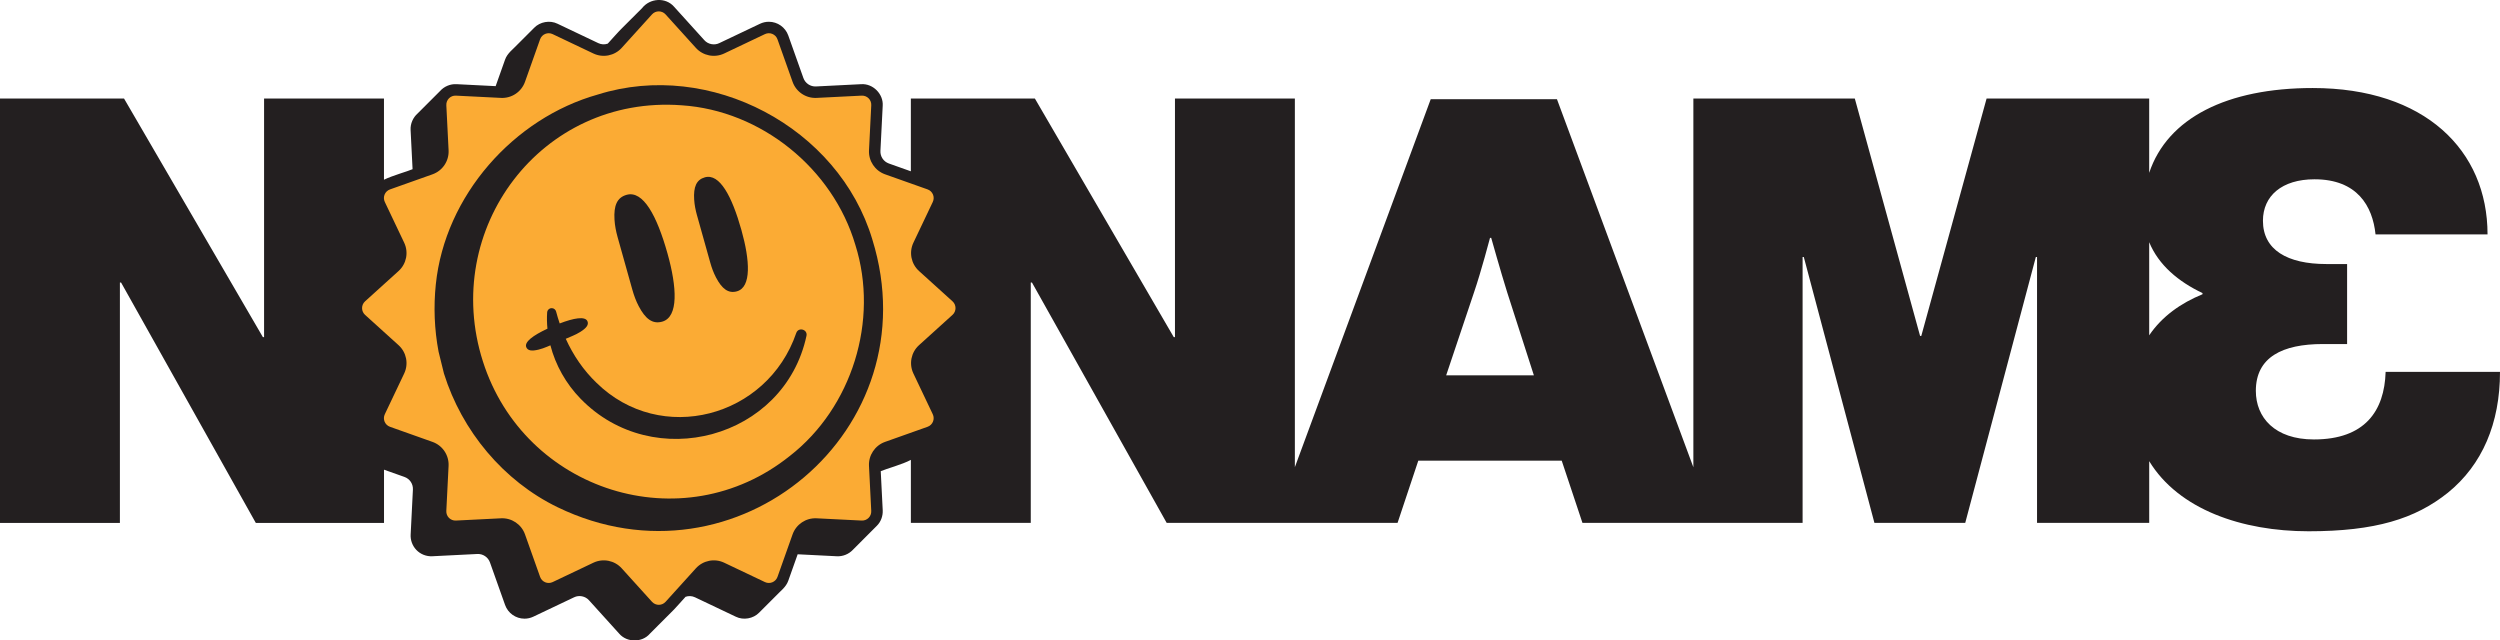
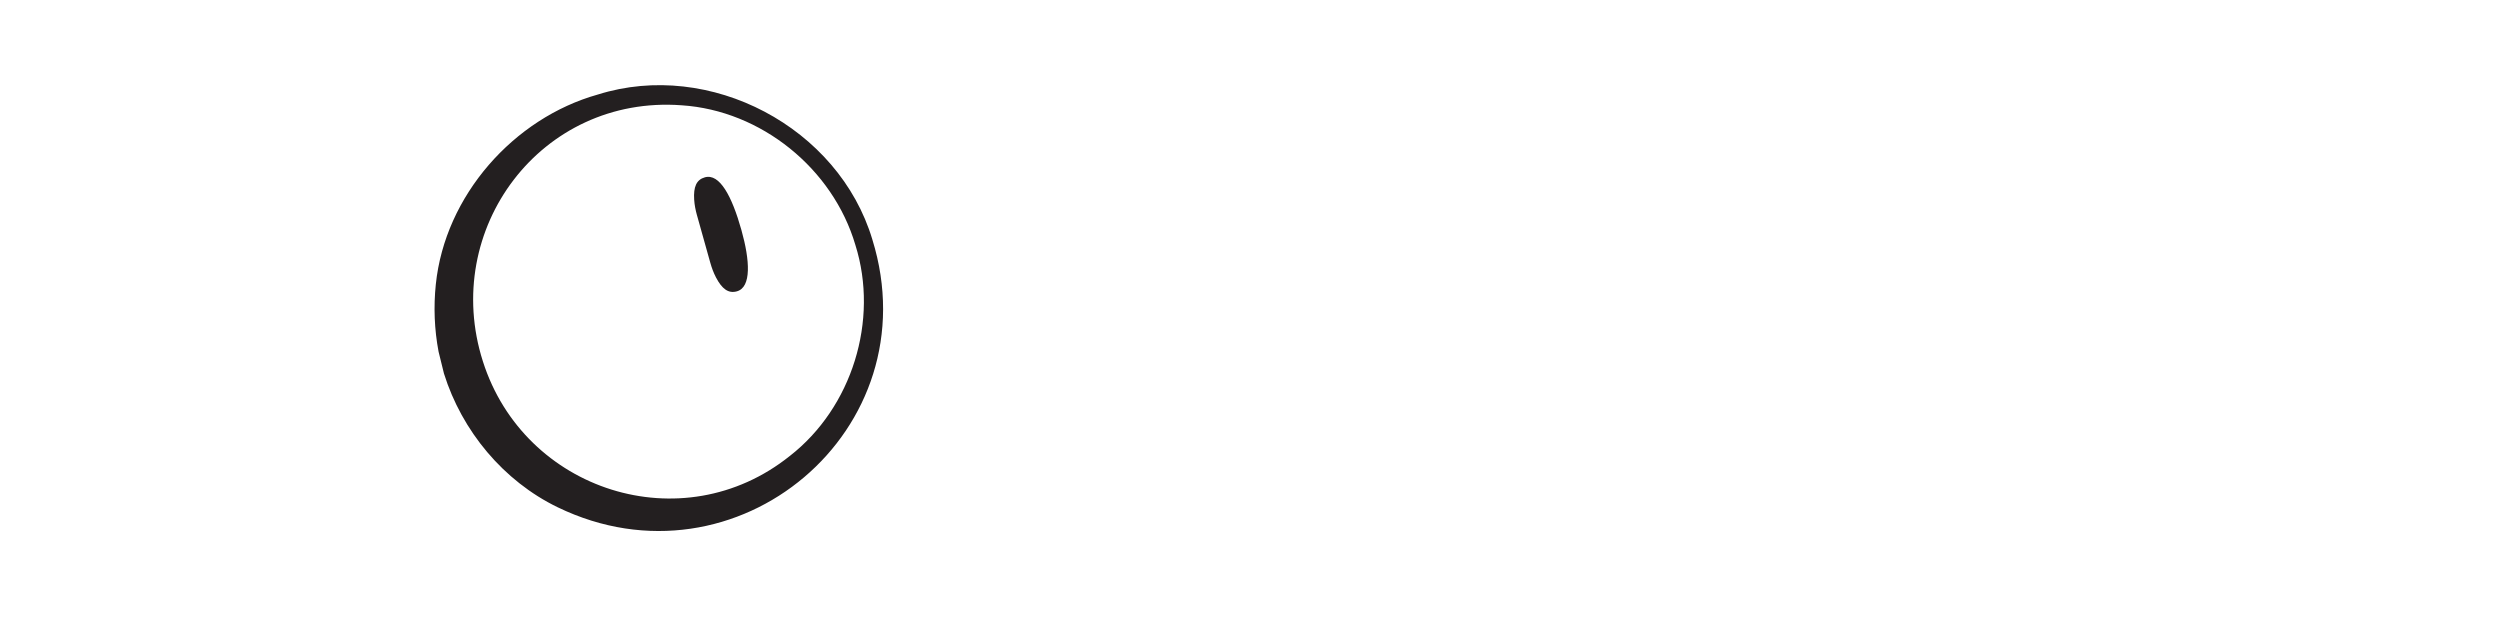
<svg xmlns="http://www.w3.org/2000/svg" viewBox="0 0 2000 512.36" id="Layer_1">
  <defs>
    <style>.cls-1{fill:#231f20;}.cls-2{fill:#fbab34;}</style>
  </defs>
-   <path d="M737.24,278.35l26.78-24.23c2.16-1.95,3.39-4.74,3.39-7.65s-1.24-5.7-3.39-7.65l-26.78-24.23c-5.4-4.88-6.92-12.58-3.8-19.15l15.5-32.6c1.25-2.63,1.33-5.69.21-8.38-1.12-2.69-3.33-4.79-6.08-5.77l-34.01-12.07c-6.86-2.44-11.23-8.96-10.86-16.24l1.81-36.06c.14-2.85-.86-5.56-2.83-7.62-1.94-2.04-4.66-3.21-7.47-3.21-.17,0-.35,0-.53.01l-36.06,1.81c-.28.01-.55.02-.83.02-6.9,0-13.1-4.37-15.41-10.88l-12.08-34.01c-1.46-4.11-5.37-6.87-9.72-6.87-1.54,0-3.03.34-4.42,1l-32.6,15.5c-2.21,1.05-4.57,1.59-7.02,1.59-4.62,0-9.04-1.96-12.14-5.38l-24.23-26.78c-1.95-2.16-4.74-3.4-7.65-3.4s-5.7,1.24-7.65,3.4l-24.23,26.78c-3.1,3.42-7.52,5.38-12.14,5.38-2.44,0-4.8-.53-7.02-1.59l-32.6-15.5c-1.4-.67-2.89-1-4.43-1-4.36,0-8.27,2.76-9.72,6.87l-12.07,34.01c-2.31,6.51-8.5,10.88-15.41,10.88-.28,0-.55,0-.83-.02l-36.05-1.81c-.18,0-.35-.01-.52-.01-2.81,0-5.53,1.17-7.47,3.21-1.97,2.07-2.97,4.77-2.83,7.63l1.81,36.05c.37,7.27-4,13.8-10.86,16.24l-34.01,12.08c-2.75.98-4.96,3.08-6.08,5.77-1.12,2.69-1.04,5.75.21,8.38l15.5,32.6c3.12,6.57,1.6,14.27-3.8,19.15l-26.77,24.23c-2.16,1.95-3.4,4.74-3.4,7.65,0,2.91,1.24,5.7,3.4,7.65l26.78,24.23c5.4,4.88,6.92,12.58,3.8,19.15l-15.5,32.6c-1.25,2.63-1.33,5.68-.21,8.38,1.12,2.69,3.33,4.8,6.08,5.77l34.01,12.08c6.76,2.4,11.22,9.08,10.86,16.24l-1.81,36.05c-.14,2.85.86,5.56,2.83,7.63,1.94,2.04,4.66,3.21,7.46,3.21.18,0,.35,0,.53-.01l36.06-1.81c.28-.01.55-.02.83-.02,6.9,0,13.1,4.37,15.41,10.88l12.08,34.01c1.46,4.11,5.37,6.86,9.72,6.86,1.54,0,3.02-.34,4.42-1l32.6-15.5c2.21-1.05,4.57-1.59,7.02-1.59,4.62,0,9.04,1.96,12.14,5.38l24.23,26.78c1.95,2.16,4.74,3.39,7.65,3.39s5.7-1.24,7.65-3.39l24.23-26.78c3.1-3.42,7.52-5.38,12.14-5.38,2.44,0,4.8.53,7.02,1.59l32.6,15.5c1.4.67,2.89,1,4.42,1,4.36,0,8.27-2.76,9.73-6.86l12.07-34.01c2.31-6.51,8.5-10.88,15.41-10.88.28,0,.55,0,.83.02l36.05,1.81c.18,0,.35.01.53.01,2.81,0,5.53-1.17,7.47-3.21,1.97-2.07,2.97-4.78,2.83-7.63l-1.81-36.06c-.37-7.28,4-13.8,10.86-16.24l34.01-12.08c2.75-.98,4.96-3.08,6.08-5.77,1.12-2.69,1.04-5.75-.21-8.38l-15.5-32.6c-3.12-6.57-1.6-14.27,3.8-19.15Z" class="cls-2" />
-   <path d="M1908.5,297.51c-.95,31.29-16.6,54.05-57.37,54.05-31.29,0-46.46-17.54-46.46-38.87,0-27.02,21.33-37.46,53.57-37.46h19.44v-64h-16.6c-31.29,0-50.73-11.38-50.73-34.61,0-19.91,15.17-33.19,41.25-33.19,34.13,0,46.46,21.34,48.83,44.09h89.6c0-67.32-50.25-117.1-139.86-117.1-68.41,0-116.16,23.87-130.82,67.85v-59.42h-130.09l-52.24,189.92h-.95l-52.22-189.92h-129.16v294.95l-109.13-294.45h-100.98l-108.69,294.37V78.85h-95.92v190.87h-.95l-111.1-190.87h-99.24v58.19c-8.68-3.08-17.57-6.24-17.57-6.24-4.28-1.52-6.99-5.58-6.77-10.11l1.82-36.05c.67-9.46-7.84-17.98-17.3-17.29l-36.05,1.81c-4.47.24-8.62-2.54-10.11-6.77l-12.08-34.01c-2.33-6.56-8.58-10.97-15.54-10.97-2.46,0-4.84.54-7.08,1.6l-32.6,15.5c-3.96,1.94-9.01.93-11.93-2.37l-24.23-26.78c-6.83-7.79-19.36-6.84-25.6,1.17-.88.87-1.76,1.75-2.63,2.63-4.45,4.42-8.87,8.88-13.32,13.3-1.72,1.52-9.79,10.6-11.49,12.45-2.45.88-5.21.72-7.56-.41l-32.6-15.5c-6.12-3.04-14.04-1.58-18.7,3.23-4.39,4.39-8.77,8.77-13.16,13.16-3.63,3.95-8.33,7.09-10.16,12.39l-7.5,21.13-31.34-1.58c-4.98-.27-9.92,1.84-13.21,5.57-1.99,1.96-3.97,3.93-5.92,5.92-3.2,3.16-6.38,6.34-9.54,9.54-.78.75-1.55,1.52-2.3,2.3-3.79,3.31-6.01,8.29-5.73,13.36l1.58,31.33c-3.87,1.73-16.03,5.05-22.88,8.43v-64.95h-95.92v190.87h-.95L99.24,78.85H0v339.48h95.92v-192.3h.95l107.78,192.3h102.56v-42.59l16.35,5.81c4.28,1.52,6.99,5.58,6.77,10.11l-1.81,36.05c-.23,4.49,1.42,8.93,4.52,12.19,3.29,3.47,8.02,5.35,12.78,5.1l36.05-1.81c4.47-.24,8.62,2.55,10.11,6.77l12.08,34.01c2.33,6.56,8.57,10.97,15.54,10.97,2.46,0,4.84-.54,7.07-1.6l32.6-15.5c3.96-1.95,9.01-.93,11.93,2.37l24.22,26.78c6.2,7.15,18.25,7.17,24.45,0,2.12-2.16,4.29-4.27,6.41-6.43,3.63-3.61,7.24-7.23,10.85-10.85,1.65-1.35,9.7-10.57,11.32-12.27,2.45-.88,5.21-.72,7.57.41l32.6,15.5c6.12,3.04,14.04,1.58,18.7-3.24,4.39-4.38,8.77-8.77,13.16-13.16,3.62-3.95,8.33-7.09,10.16-12.39l7.5-21.13,31.33,1.58c4.76.25,9.49-1.64,12.78-5.11,1.3-1.33,2.62-2.64,3.95-3.95,3.19-3.25,6.46-6.43,9.65-9.68,1.88-1.84,3.74-3.71,5.59-5.59,3.27-3.21,4.95-7.82,4.74-12.38l-1.58-31.34c4.11-1.84,17.59-5.47,24.1-9.06v50.41h95.92v-192.3h.95l107.78,192.3h86.09s98.61,0,98.61,0l16.59-49.78h114.73l16.59,49.78h105.25,0s70.87,0,70.87,0v-212.72h.95l56.51,212.72h72.65l56.49-212.72h.95v212.72h89.74v-49.37c23.56,38.66,74.25,56.08,127.5,56.08s85.34-9.95,111.41-30.82c27.5-22.28,41.72-55.47,41.72-96.71h-91.5ZM762,251.9l-26.78,24.23c-6.34,5.73-8.17,14.95-4.5,22.67l15.5,32.6c1.86,3.92-.07,8.58-4.16,10.03l-34.01,12.08c-8.06,2.86-13.29,10.67-12.86,19.21l1.81,36.06c.22,4.33-3.35,7.89-7.67,7.67l-36.05-1.81c-8.54-.43-16.35,4.8-19.22,12.86l-12.07,34.01c-1.45,4.09-6.12,6.02-10.03,4.16l-32.6-15.5c-7.72-3.67-16.93-1.84-22.67,4.5l-24.23,26.78c-2.9,3.21-7.94,3.21-10.85,0l-24.23-26.78c-5.73-6.34-14.95-8.17-22.67-4.5l-32.6,15.5c-3.92,1.86-8.58-.07-10.03-4.16l-12.08-34.01c-2.86-8.06-10.67-13.29-19.22-12.86l-36.06,1.81c-4.32.22-7.89-3.35-7.67-7.67l1.81-36.05c.43-8.54-4.8-16.35-12.86-19.21l-34-12.08c-4.09-1.45-6.02-6.12-4.16-10.03l15.5-32.6c3.67-7.72,1.84-16.93-4.5-22.67l-26.78-24.23c-3.21-2.9-3.21-7.94,0-10.85l26.78-24.23c6.34-5.73,8.17-14.95,4.5-22.67l-15.5-32.6c-1.86-3.92.07-8.58,4.16-10.03l34.01-12.08c8.06-2.86,13.29-10.68,12.86-19.22l-1.81-36.05c-.22-4.33,3.35-7.89,7.67-7.67l36.05,1.81c8.54.43,16.35-4.8,19.22-12.86l12.07-34.01c1.45-4.09,6.12-6.02,10.03-4.16l32.6,15.5c7.72,3.67,16.93,1.84,22.67-4.5l24.23-26.78c2.9-3.21,7.94-3.21,10.85,0l24.23,26.78c5.73,6.34,14.95,8.17,22.67,4.5l32.6-15.5c3.92-1.86,8.58.07,10.03,4.16l12.08,34.01c2.86,8.06,10.67,13.29,19.22,12.86l36.06-1.81c4.32-.22,7.89,3.35,7.67,7.67l-1.81,36.05c-.43,8.54,4.8,16.36,12.86,19.22l34.01,12.07c4.09,1.45,6.02,6.12,4.16,10.04l-15.5,32.6c-3.67,7.72-1.84,16.93,4.5,22.67l26.78,24.23c3.21,2.9,3.21,7.94,0,10.85ZM1156.93,300.28l22.28-66.37c5.69-16.59,12.8-43.62,12.8-43.62h.95s7.59,27.02,12.8,43.62l21.34,66.37h-70.17ZM1762,235.4c-17.09,6.99-32.31,17.56-42.64,32.86v-74.5c7.54,18.33,23.38,31.57,42.64,40.69v.95Z" class="cls-1" />
  <path d="M478.32,75.61c-67.38,18.91-122.34,80.87-129.67,151.88-1.86,17.97-1.16,36.06,2.2,53.82,0,0,4.32,17.52,4.32,17.52,14.35,45.94,47.57,85.96,90.96,106.98,143.04,69.29,298.87-62.02,251.78-214.1-26.9-89.94-129.92-144.31-219.58-116.1ZM631.83,364.78c-85.93,68.84-212.48,28.11-245.52-75.68-33.78-105.72,46.47-213.22,158.97-204.87,63.64,4.16,121.03,50.63,139.02,111.74,19.01,60.31-2.69,130.07-52.47,168.82Z" class="cls-1" />
  <path d="M557.61,172.28l10.59,37.78c1.14,4.08,2.61,8.09,4.57,11.85,4.78,9.16,9.89,13.07,16.73,11.16,11.76-3.3,10.48-24.65,3.65-48.99-7.65-27.27-17.47-45.52-29.23-42.23-6.82,1.91-9.22,7.67-8.58,17.85.27,4.27,1.11,8.47,2.26,12.58Z" class="cls-1" />
-   <path d="M494.1,189.76l11.78,42.02c1.27,4.54,2.9,9,5.1,13.18,5.34,10.18,11.07,14.52,18.76,12.37,13.22-3.71,11.85-27.47,4.26-54.55-8.51-30.33-19.49-50.62-32.71-46.92-7.67,2.15-10.38,8.57-9.69,19.9.29,4.75,1.22,9.43,2.5,14Z" class="cls-1" />
-   <path d="M637.01,266.37c-23.12,67.69-108.41,90.35-159.84,39.84-10.31-9.9-18.49-21.82-24.56-35.18l5.33-2.27c2.19-.93,4.33-1.99,6.33-3.25,4.87-3.06,6.88-5.7,5.69-8.5-1.8-4.25-11.06-2.54-22.21,1.75-1.04-3.1-2.02-6.24-2.85-9.46-.36-1.5-1.68-2.67-3.3-2.77-2.01-.13-3.75,1.39-3.88,3.4-.29,4.32-.19,8.68.23,13.02-11.55,5.4-18.7,10.66-16.92,14.85,1.18,2.79,4.36,3.23,9.87,1.88,2.31-.57,4.57-1.38,6.78-2.31l2.64-1.12c4.08,15.82,12.51,30.81,24.11,42.69,58.3,60.11,163.17,31.95,180.76-50.33,1.03-5.15-6.5-7.16-8.18-2.23Z" class="cls-1" />
</svg>